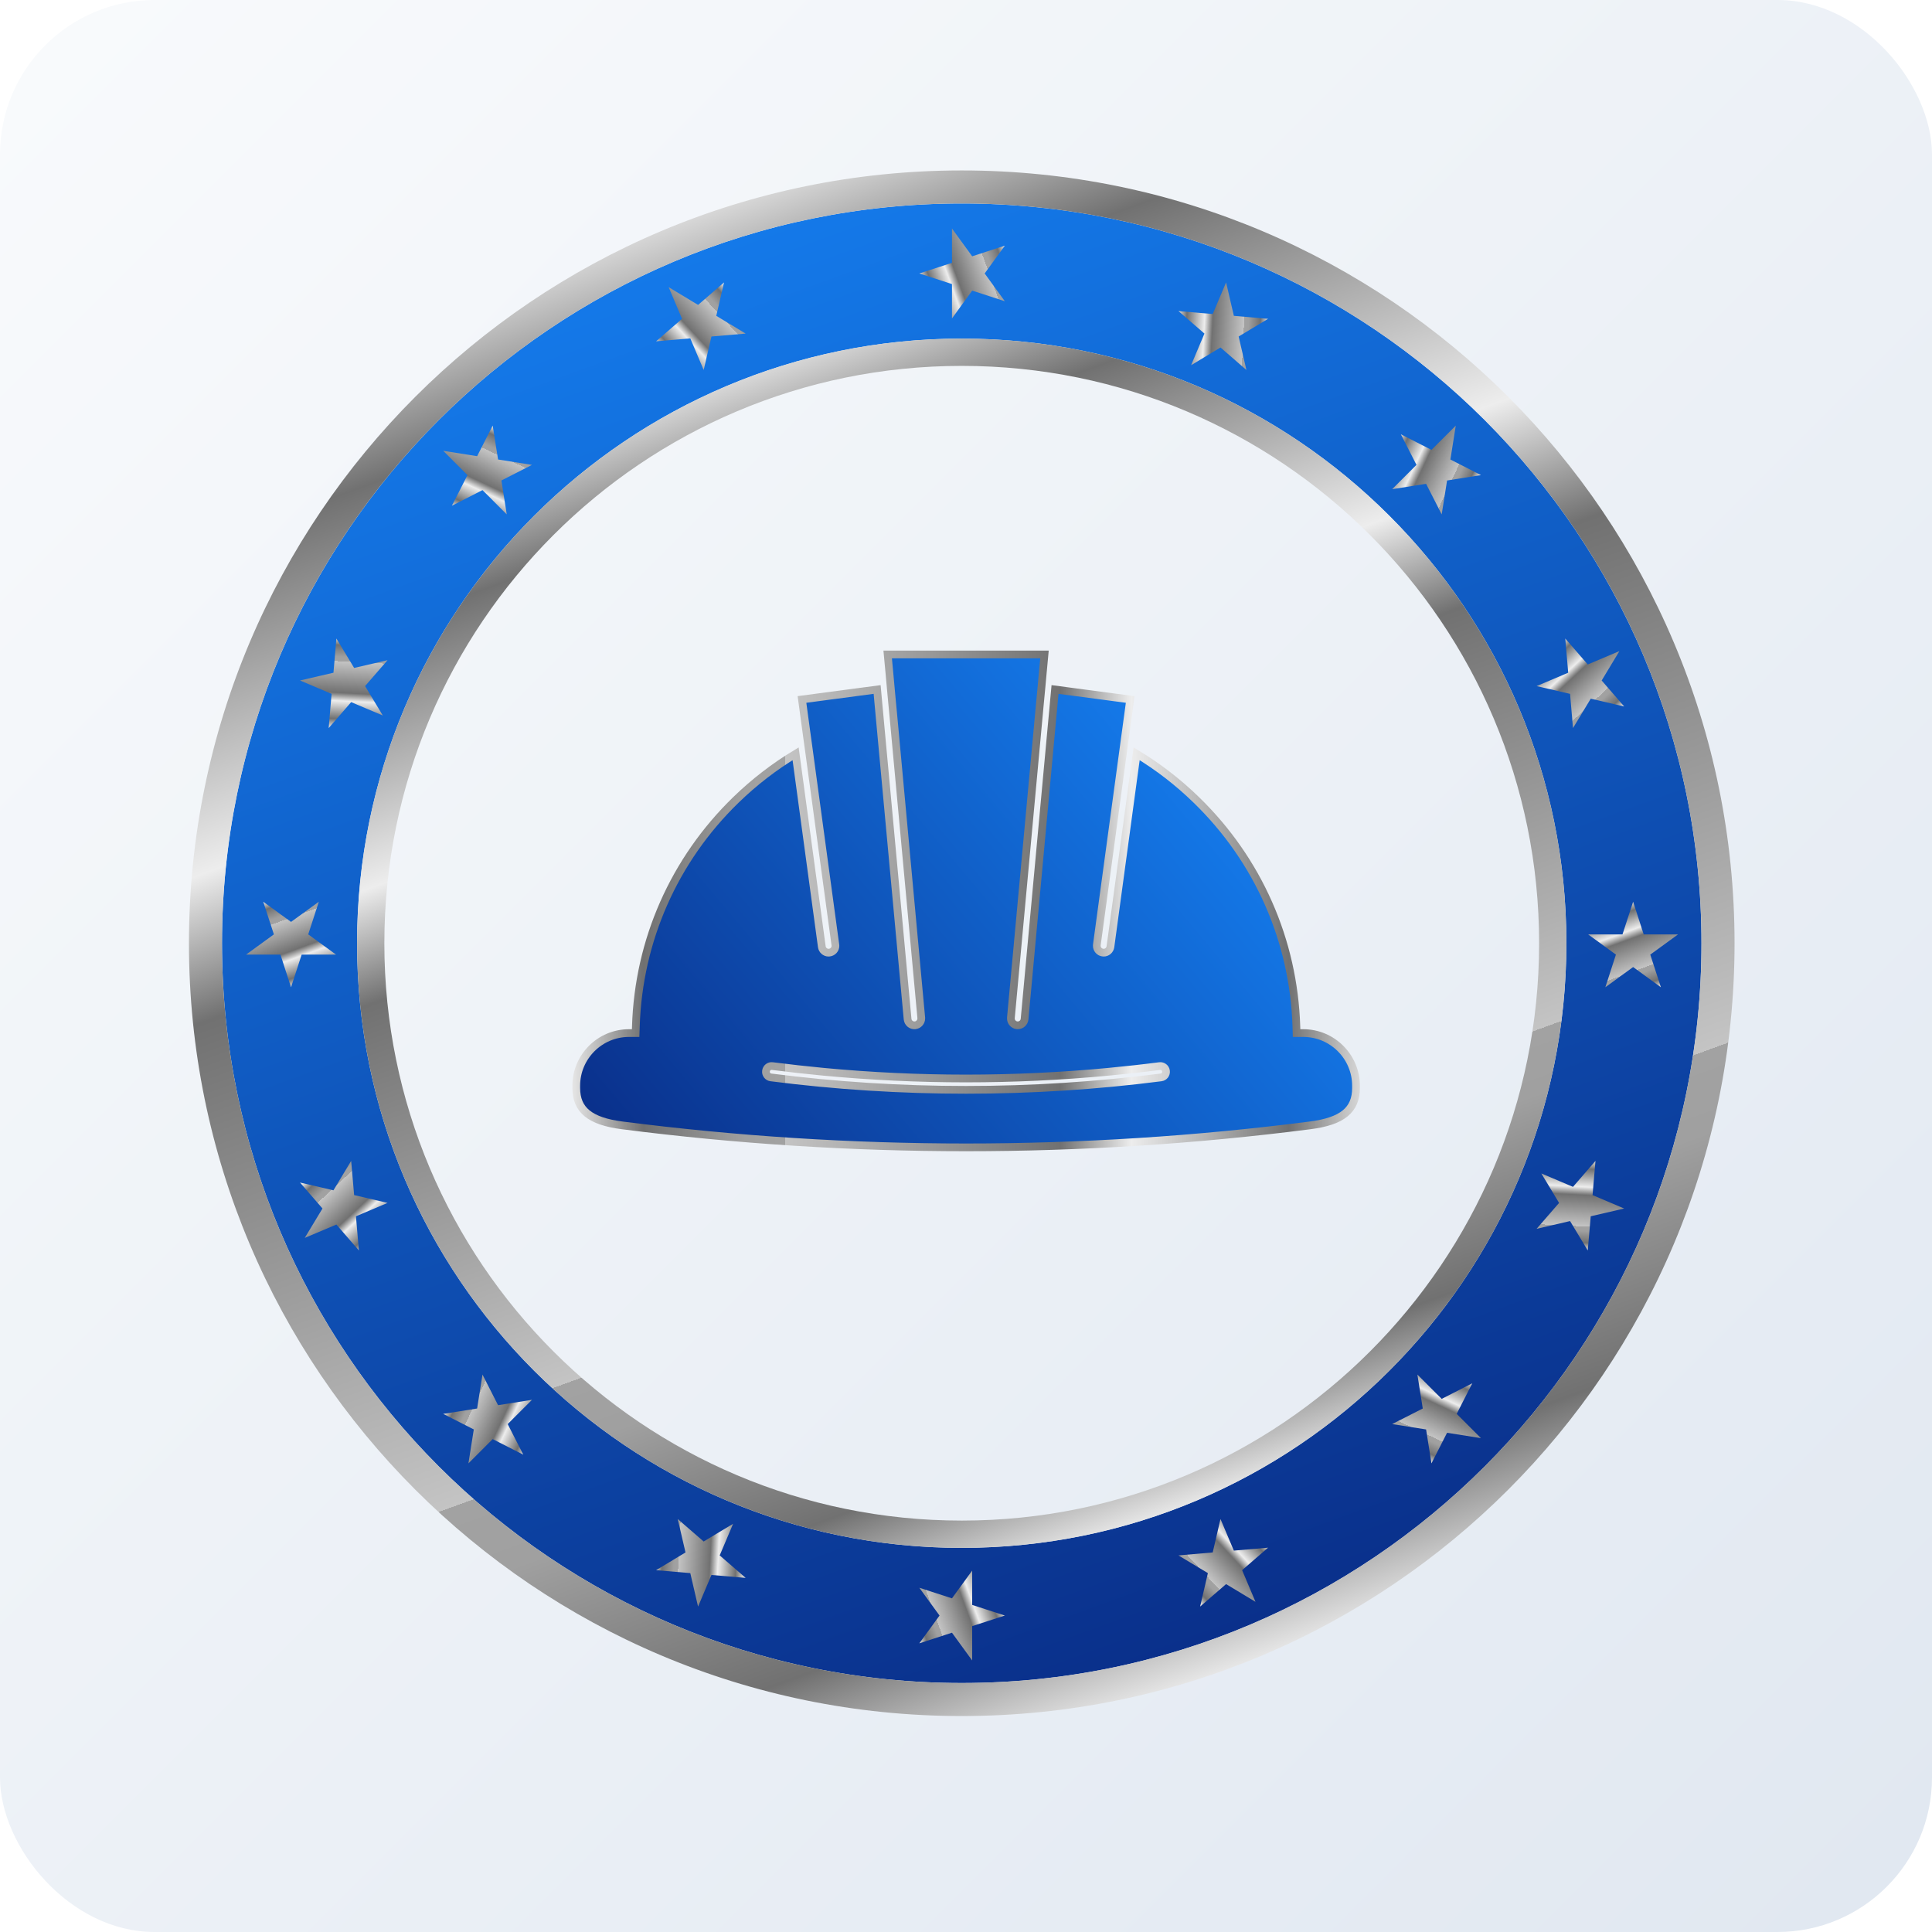
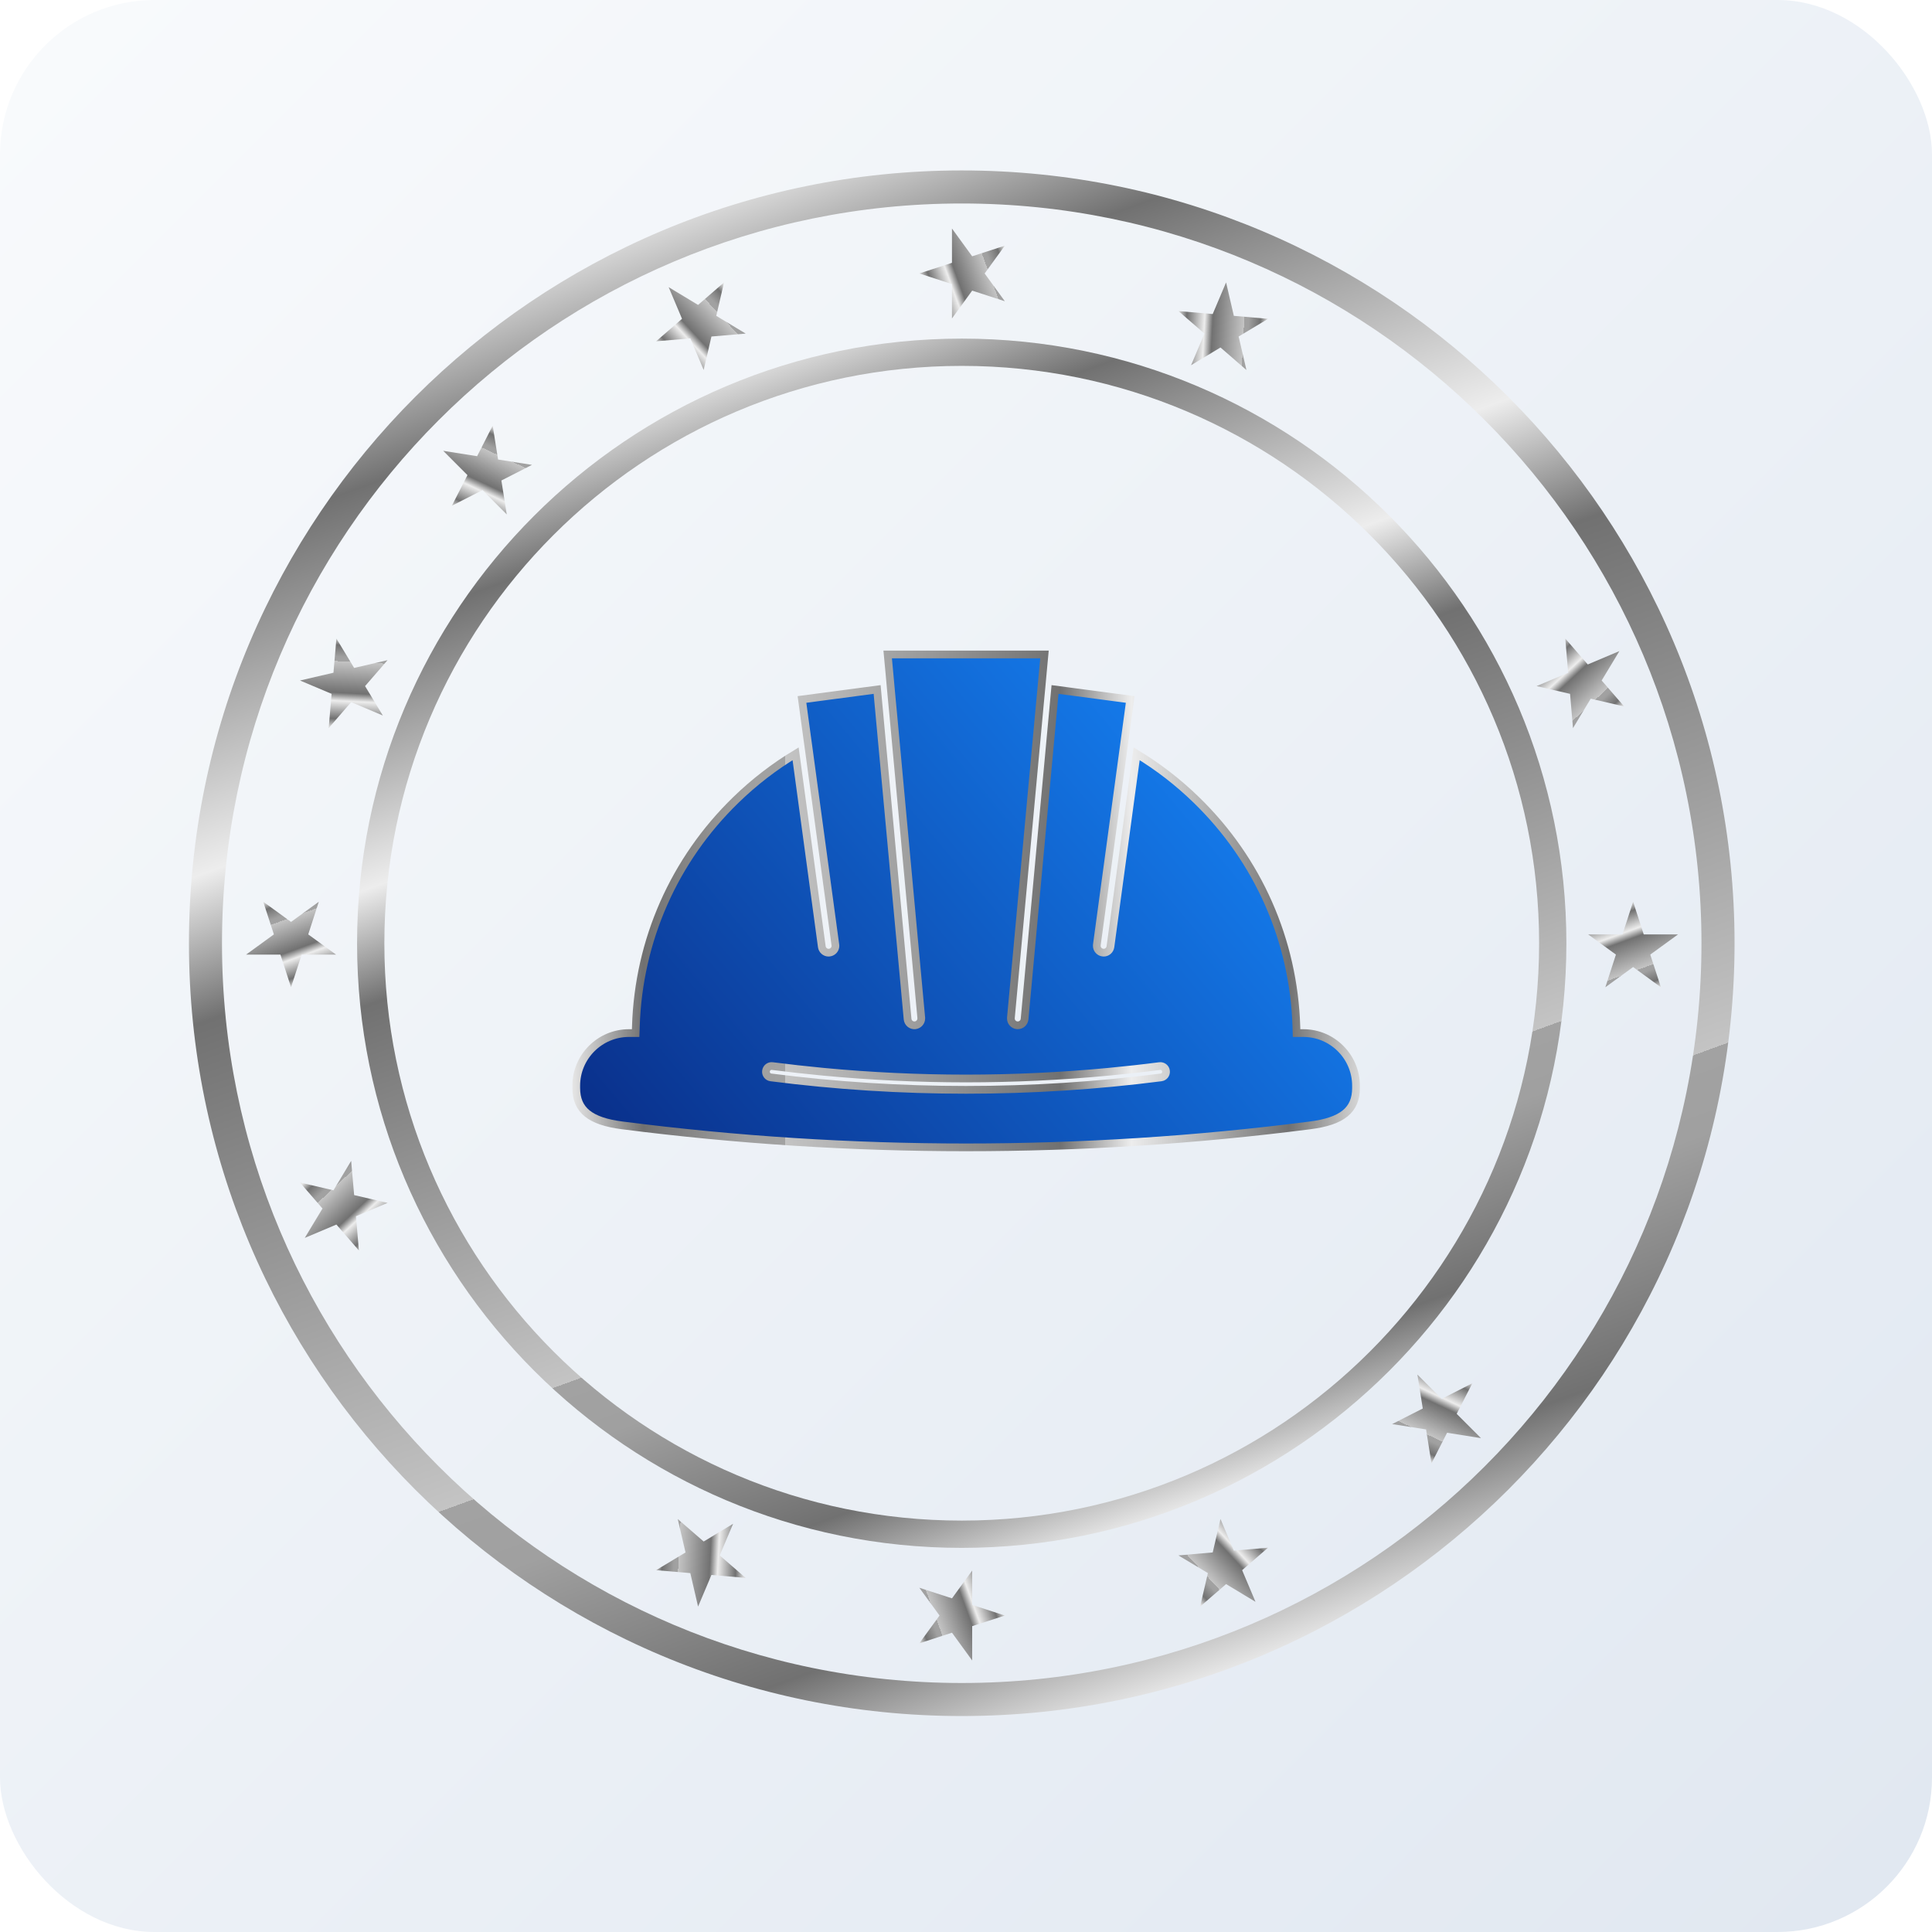
<svg xmlns="http://www.w3.org/2000/svg" xmlns:xlink="http://www.w3.org/1999/xlink" viewBox="0 0 500 500">
  <defs>
    <style>
      .cls-1 {
        fill: url(#New_Gradient_Swatch_2-6);
      }

      .cls-1, .cls-2, .cls-3, .cls-4, .cls-5, .cls-6, .cls-7, .cls-8, .cls-9, .cls-10, .cls-11, .cls-12, .cls-13, .cls-14, .cls-15, .cls-16, .cls-17, .cls-18, .cls-19, .cls-20 {
        stroke-width: 0px;
      }

      .cls-2 {
        fill: url(#New_Gradient_Swatch_2-5);
      }

      .cls-3 {
        fill: url(#New_Gradient_Swatch_2-9);
      }

      .cls-4 {
        fill: url(#New_Gradient_Swatch_2-7);
      }

      .cls-5 {
        fill: url(#New_Gradient_Swatch_2-8);
      }

      .cls-6 {
        fill: url(#New_Gradient_Swatch_2-3);
      }

      .cls-7 {
        fill: url(#New_Gradient_Swatch_2-4);
      }

      .cls-8 {
        fill: url(#New_Gradient_Swatch_2-2);
      }

      .cls-9 {
        fill: url(#linear-gradient);
      }

      .cls-10 {
        fill: url(#New_Gradient_Swatch_2-13);
      }

      .cls-11 {
        fill: url(#New_Gradient_Swatch_2-15);
      }

      .cls-12 {
        fill: url(#New_Gradient_Swatch_2-19);
      }

      .cls-13 {
        fill: url(#New_Gradient_Swatch_2-18);
      }

      .cls-14 {
        fill: url(#New_Gradient_Swatch_2-14);
      }

      .cls-15 {
        fill: url(#New_Gradient_Swatch_2-17);
      }

      .cls-16 {
        fill: url(#New_Gradient_Swatch_2-16);
      }

      .cls-17 {
        fill: url(#New_Gradient_Swatch_2-11);
      }

      .cls-18 {
        fill: url(#New_Gradient_Swatch_2-10);
      }

      .cls-19 {
        fill: url(#New_Gradient_Swatch_2-12);
      }

      .cls-21 {
        filter: url(#drop-shadow-1);
      }

      .cls-22 {
        fill: url(#linear-gradient-3);
        stroke: url(#New_Gradient_Swatch_2);
        stroke-miterlimit: 10;
        stroke-width: 2px;
      }

      .cls-20 {
        fill: url(#linear-gradient-2);
      }
    </style>
    <linearGradient id="linear-gradient" x1="11.72" y1="11.72" x2="488.28" y2="488.28" gradientUnits="userSpaceOnUse">
      <stop offset="0" stop-color="#f8fafc" />
      <stop offset="1" stop-color="#e1e8f1" />
    </linearGradient>
    <linearGradient id="linear-gradient-2" x1="314.39" y1="424.06" x2="183.4" y2="64.15" gradientUnits="userSpaceOnUse">
      <stop offset="0" stop-color="#0a308b" />
      <stop offset="1" stop-color="#1479e9" />
    </linearGradient>
    <linearGradient id="linear-gradient-3" x1="177.45" y1="318.79" x2="312.79" y2="205.23" xlink:href="#linear-gradient-2" />
    <linearGradient id="New_Gradient_Swatch_2" data-name="New Gradient Swatch 2" x1="148.09" y1="233.16" x2="351.91" y2="233.16" gradientUnits="userSpaceOnUse">
      <stop offset="0" stop-color="#e6e6e6" />
      <stop offset=".09" stop-color="#717171" />
      <stop offset=".22" stop-color="#a0a0a0" />
      <stop offset=".27" stop-color="#a2a2a2" />
      <stop offset=".27" stop-color="#c4c4c4" />
      <stop offset=".62" stop-color="#717171" />
      <stop offset=".71" stop-color="#ededed" />
      <stop offset=".8" stop-color="#b5b5b5" />
      <stop offset=".91" stop-color="#717171" />
      <stop offset="1" stop-color="#d7d7d7" />
    </linearGradient>
    <filter id="drop-shadow-1" filterUnits="userSpaceOnUse">
      <feOffset dx=".21" dy=".21" />
      <feGaussianBlur result="blur" stdDeviation=".21" />
      <feFlood flood-color="#000" flood-opacity=".2" />
      <feComposite in2="blur" operator="in" />
      <feComposite in="SourceGraphic" />
    </filter>
    <linearGradient id="New_Gradient_Swatch_2-2" data-name="New Gradient Swatch 2" x1="3995.72" y1="-6060.77" x2="3987.76" y2="-6082.62" gradientTransform="translate(-6829.74 -905.22) rotate(67.07)" xlink:href="#New_Gradient_Swatch_2" />
    <linearGradient id="New_Gradient_Swatch_2-3" data-name="New Gradient Swatch 2" x1="2400.33" y1="-5413.36" x2="2392.38" y2="-5435.21" gradientTransform="translate(-5156.97 2508.06) rotate(45)" xlink:href="#New_Gradient_Swatch_2" />
    <linearGradient id="New_Gradient_Swatch_2-4" data-name="New Gradient Swatch 2" x1="684.1" y1="-5441.21" x2="676.14" y2="-5463.06" gradientTransform="translate(-2341.31 5068.18) rotate(22.93)" xlink:href="#New_Gradient_Swatch_2" />
    <linearGradient id="New_Gradient_Swatch_2-5" data-name="New Gradient Swatch 2" x1="-945.47" y1="-6181.13" x2="-953.43" y2="-6202.98" gradientTransform="translate(1372.91 6437.22)" xlink:href="#New_Gradient_Swatch_2" />
    <linearGradient id="New_Gradient_Swatch_2-6" data-name="New Gradient Swatch 2" x1="-2151.21" y1="-7531.35" x2="-2159.16" y2="-7553.2" gradientTransform="translate(5333.54 6282.6) rotate(-22.93)" xlink:href="#New_Gradient_Swatch_2" />
    <linearGradient id="New_Gradient_Swatch_2-7" data-name="New Gradient Swatch 2" x1="-2719.77" y1="-9207.31" x2="-2727.73" y2="-9229.16" gradientTransform="translate(8815.8 4712.24) rotate(-45)" xlink:href="#New_Gradient_Swatch_2" />
    <linearGradient id="New_Gradient_Swatch_2-8" data-name="New Gradient Swatch 2" x1="-2611.34" y1="-11002.36" x2="-2619.29" y2="-11024.21" gradientTransform="translate(11478.32 1965.56) rotate(-67.07)" xlink:href="#New_Gradient_Swatch_2" />
    <linearGradient id="New_Gradient_Swatch_2-9" data-name="New Gradient Swatch 2" x1="-1788.76" y1="-12712.34" x2="-1796.71" y2="-12734.19" gradientTransform="translate(12972.98 -1723.2) rotate(-90)" xlink:href="#New_Gradient_Swatch_2" />
    <linearGradient id="New_Gradient_Swatch_2-10" data-name="New Gradient Swatch 2" x1="-358.15" y1="-14000.74" x2="-366.11" y2="-14022.59" gradientTransform="translate(12943.98 -5709.3) rotate(-112.93)" xlink:href="#New_Gradient_Swatch_2" />
    <linearGradient id="New_Gradient_Swatch_2-11" data-name="New Gradient Swatch 2" x1="1396.65" y1="-14649.88" x2="1388.69" y2="-14671.73" gradientTransform="translate(11476.02 -9260.53) rotate(-135)" xlink:href="#New_Gradient_Swatch_2" />
    <linearGradient id="New_Gradient_Swatch_2-12" data-name="New Gradient Swatch 2" x1="3272.28" y1="-14620.27" x2="3264.33" y2="-14642.12" gradientTransform="translate(8798.31 -12025.46) rotate(-157.07)" xlink:href="#New_Gradient_Swatch_2" />
    <linearGradient id="New_Gradient_Swatch_2-13" data-name="New Gradient Swatch 2" x1="5255.43" y1="-13687.58" x2="5247.48" y2="-13709.43" gradientTransform="translate(5325.55 -13455.22) rotate(-180)" xlink:href="#New_Gradient_Swatch_2" />
    <linearGradient id="New_Gradient_Swatch_2-14" data-name="New Gradient Swatch 2" x1="6433.71" y1="-12530.16" x2="6425.76" y2="-12552.01" gradientTransform="translate(1123.46 -13742.35) rotate(157.07)" xlink:href="#New_Gradient_Swatch_2" />
    <linearGradient id="New_Gradient_Swatch_2-15" data-name="New Gradient Swatch 2" x1="7161.69" y1="-10855.93" x2="7153.74" y2="-10877.78" gradientTransform="translate(-2496.75 -12376.79) rotate(135)" xlink:href="#New_Gradient_Swatch_2" />
    <linearGradient id="New_Gradient_Swatch_2-16" data-name="New Gradient Swatch 2" x1="7212.66" y1="-9059.12" x2="7204.7" y2="-9080.97" gradientTransform="translate(-5364.08 -9768.06) rotate(112.93)" xlink:href="#New_Gradient_Swatch_2" />
    <linearGradient id="New_Gradient_Swatch_2-17" data-name="New Gradient Swatch 2" x1="6553.14" y1="-7346.88" x2="6545.19" y2="-7368.74" gradientTransform="translate(-7109.97 -6130.25) rotate(90)" xlink:href="#New_Gradient_Swatch_2" />
    <linearGradient id="New_Gradient_Swatch_2-18" data-name="New Gradient Swatch 2" x1="317.32" y1="432.09" x2="180.48" y2="56.12" xlink:href="#New_Gradient_Swatch_2" />
    <linearGradient id="New_Gradient_Swatch_2-19" data-name="New Gradient Swatch 2" x1="302.43" y1="391.19" x2="195.36" y2="97.02" xlink:href="#New_Gradient_Swatch_2" />
  </defs>
  <g id="Layer_2" data-name="Layer 2">
    <rect class="cls-9" x="0" width="500" height="500" rx="40" ry="40" />
  </g>
  <g id="Layer_1" data-name="Layer 1">
    <g id="Training">
      <g>
-         <path class="cls-20" d="M248.9,52.66c-105.73,0-191.45,85.72-191.45,191.45s85.72,191.45,191.45,191.45,191.44-85.72,191.44-191.45S354.62,52.66,248.9,52.66ZM248.9,400.59c-86.42,0-156.49-70.06-156.49-156.48S162.48,87.63,248.9,87.63s156.48,70.06,156.48,156.48-70.07,156.48-156.48,156.48Z" />
        <path class="cls-22" d="M337.27,267.36h-1.72l-.05-1.72c-.69-22.27-9.9-43.1-25.91-58.64-4.73-4.6-9.91-8.59-15.43-11.92l-6.78,49.93c-.12.89-.88,1.54-1.75,1.54-.08,0-.16,0-.24-.02-.89-.12-1.54-.88-1.54-1.75,0-.08,0-.16.01-.24l6.98-51.37.25-1.86.26-1.89,1.14-8.4-19.45-2.58-.35,3.76-.16,1.8-.17,1.78-5.45,59-1.75,18.96c-.09.92-.86,1.61-1.77,1.61h-.16c-.92-.09-1.62-.87-1.61-1.77,0-.06,0-.12,0-.16l1.72-18.64,5.53-59.86.16-1.78.17-1.78.32-3.39.16-1.77.16-1.77.47-5.05h-40.58l.47,5.05.16,1.77.16,1.77.31,3.39.17,1.78.17,1.78,5.53,59.86,1.72,18.64s0,.1,0,.16c0,.9-.69,1.68-1.61,1.77-.98.09-1.84-.63-1.93-1.61l-1.75-18.96-5.46-59-.16-1.78-.17-1.8-.34-3.76-19.45,2.58,1.14,8.4.26,1.89.26,1.87,6.98,51.36c.01.08.02.16.02.24,0,.87-.65,1.64-1.54,1.75-.08.01-.16.02-.24.02-.87,0-1.63-.65-1.75-1.54l-6.78-49.93c-5.52,3.33-10.7,7.32-15.44,11.92-16.01,15.54-25.21,36.37-25.9,58.64l-.06,1.72h-1.72c-7.53,0-13.65,6.12-13.65,13.64v.56c0,5.72,3.56,8.62,11.91,9.69,59.05,7.58,118.95,7.58,177.99,0,8.35-1.07,11.9-3.97,11.9-9.69v-.56c0-7.52-6.12-13.64-13.64-13.64ZM300.49,278.83c-16.75,2.15-33.62,3.22-50.49,3.22s-33.73-1.07-50.49-3.22c-.81-.1-1.38-.84-1.27-1.65.1-.81.84-1.39,1.64-1.28,4.39.56,8.79,1.05,13.19,1.47,24.56,2.32,49.31,2.32,73.86,0,4.4-.42,8.79-.9,13.18-1.47.81-.1,1.56.47,1.65,1.28.11.81-.46,1.55-1.28,1.65Z" />
        <g class="cls-21">
          <polygon class="cls-8" points="327.96 400.33 321.25 406.15 324.71 414.34 317.1 409.75 310.38 415.57 312.39 406.91 304.78 402.33 313.64 401.56 315.65 392.91 319.11 401.09 327.96 400.33" />
          <polygon class="cls-6" points="380.82 357.78 376.78 365.7 383.06 371.98 374.29 370.59 370.25 378.51 368.86 369.73 360.08 368.34 368 364.31 366.61 355.53 372.9 361.82 380.82 357.78" />
-           <polygon class="cls-7" points="412.7 300.23 411.94 309.08 420.12 312.55 411.47 314.56 410.7 323.41 406.12 315.8 397.46 317.81 403.28 311.1 398.69 303.48 406.88 306.95 412.7 300.23" />
          <polygon class="cls-2" points="422.44 233.16 425.18 241.61 434.07 241.61 426.88 246.84 429.63 255.29 422.44 250.06 415.25 255.29 417.99 246.84 410.8 241.61 419.69 241.61 422.44 233.16" />
          <polygon class="cls-1" points="404.88 165.04 410.7 171.75 418.89 168.29 414.3 175.9 420.12 182.62 411.47 180.61 406.88 188.22 406.12 179.36 397.46 177.35 405.64 173.89 404.88 165.04" />
-           <polygon class="cls-4" points="362.33 112.18 370.25 116.22 376.54 109.94 375.15 118.71 383.06 122.75 374.29 124.14 372.9 132.92 368.86 125 360.08 126.39 366.37 120.1 362.33 112.18" />
          <polygon class="cls-5" points="304.78 80.3 313.64 81.06 317.1 72.88 319.11 81.53 327.96 82.3 320.35 86.88 322.36 95.54 315.65 89.72 308.04 94.31 311.5 86.12 304.78 80.3" />
          <polygon class="cls-3" points="237.71 70.56 246.16 67.81 246.16 58.93 251.39 66.12 259.84 63.37 254.62 70.56 259.84 77.75 251.39 75 246.16 82.2 246.16 73.31 237.71 70.56" />
          <polygon class="cls-18" points="169.59 88.12 176.3 82.3 172.84 74.11 180.45 78.7 187.17 72.88 185.16 81.53 192.77 86.12 183.91 86.88 181.9 95.54 178.44 87.36 169.59 88.12" />
          <polygon class="cls-17" points="116.74 130.67 120.77 122.75 114.49 116.46 123.27 117.85 127.3 109.94 128.69 118.71 137.47 120.1 129.55 124.14 130.94 132.92 124.66 126.63 116.74 130.67" />
          <polygon class="cls-19" points="84.85 188.22 85.61 179.36 77.43 175.9 86.09 173.89 86.85 165.04 91.44 172.65 100.09 170.64 94.27 177.35 98.86 184.96 90.67 181.5 84.85 188.22" />
          <polygon class="cls-10" points="75.11 255.29 72.37 246.84 63.48 246.84 70.67 241.61 67.92 233.16 75.11 238.38 82.3 233.16 79.56 241.61 86.75 246.84 77.86 246.84 75.11 255.29" />
          <polygon class="cls-14" points="92.67 323.41 86.85 316.7 78.66 320.16 83.25 312.55 77.43 305.83 86.09 307.84 90.67 300.23 91.44 309.08 100.09 311.1 91.91 314.56 92.67 323.41" />
-           <polygon class="cls-11" points="135.22 376.26 127.3 372.23 121.02 378.51 122.41 369.73 114.49 365.7 123.27 364.31 124.66 355.53 128.69 363.45 137.47 362.06 131.18 368.34 135.22 376.26" />
          <polygon class="cls-16" points="192.77 408.15 183.91 407.39 180.45 415.57 178.44 406.91 169.59 406.15 177.2 401.56 175.19 392.91 181.9 398.73 189.52 394.14 186.05 402.33 192.77 408.15" />
          <polygon class="cls-15" points="259.84 417.89 251.39 420.63 251.39 429.52 246.16 422.33 237.71 425.08 242.94 417.89 237.71 410.7 246.16 413.44 251.39 406.25 251.39 415.14 259.84 417.89" />
        </g>
        <path class="cls-13" d="M248.9,44.11c-110.46,0-200,89.55-200,200s89.54,200,200,200,200-89.55,200-200S359.35,44.11,248.9,44.11ZM248.9,435.56c-105.73,0-191.45-85.72-191.45-191.45S143.17,52.66,248.9,52.66s191.44,85.72,191.44,191.45-85.72,191.45-191.44,191.45Z" />
        <path class="cls-12" d="M248.9,87.63c-86.42,0-156.49,70.06-156.49,156.48s70.07,156.48,156.49,156.48,156.48-70.06,156.48-156.48-70.07-156.48-156.48-156.48ZM248.9,393.53c-82.52,0-149.43-66.9-149.43-149.42S166.38,94.69,248.9,94.69s149.42,66.9,149.42,149.42-66.9,149.42-149.42,149.42Z" />
      </g>
    </g>
  </g>
</svg>